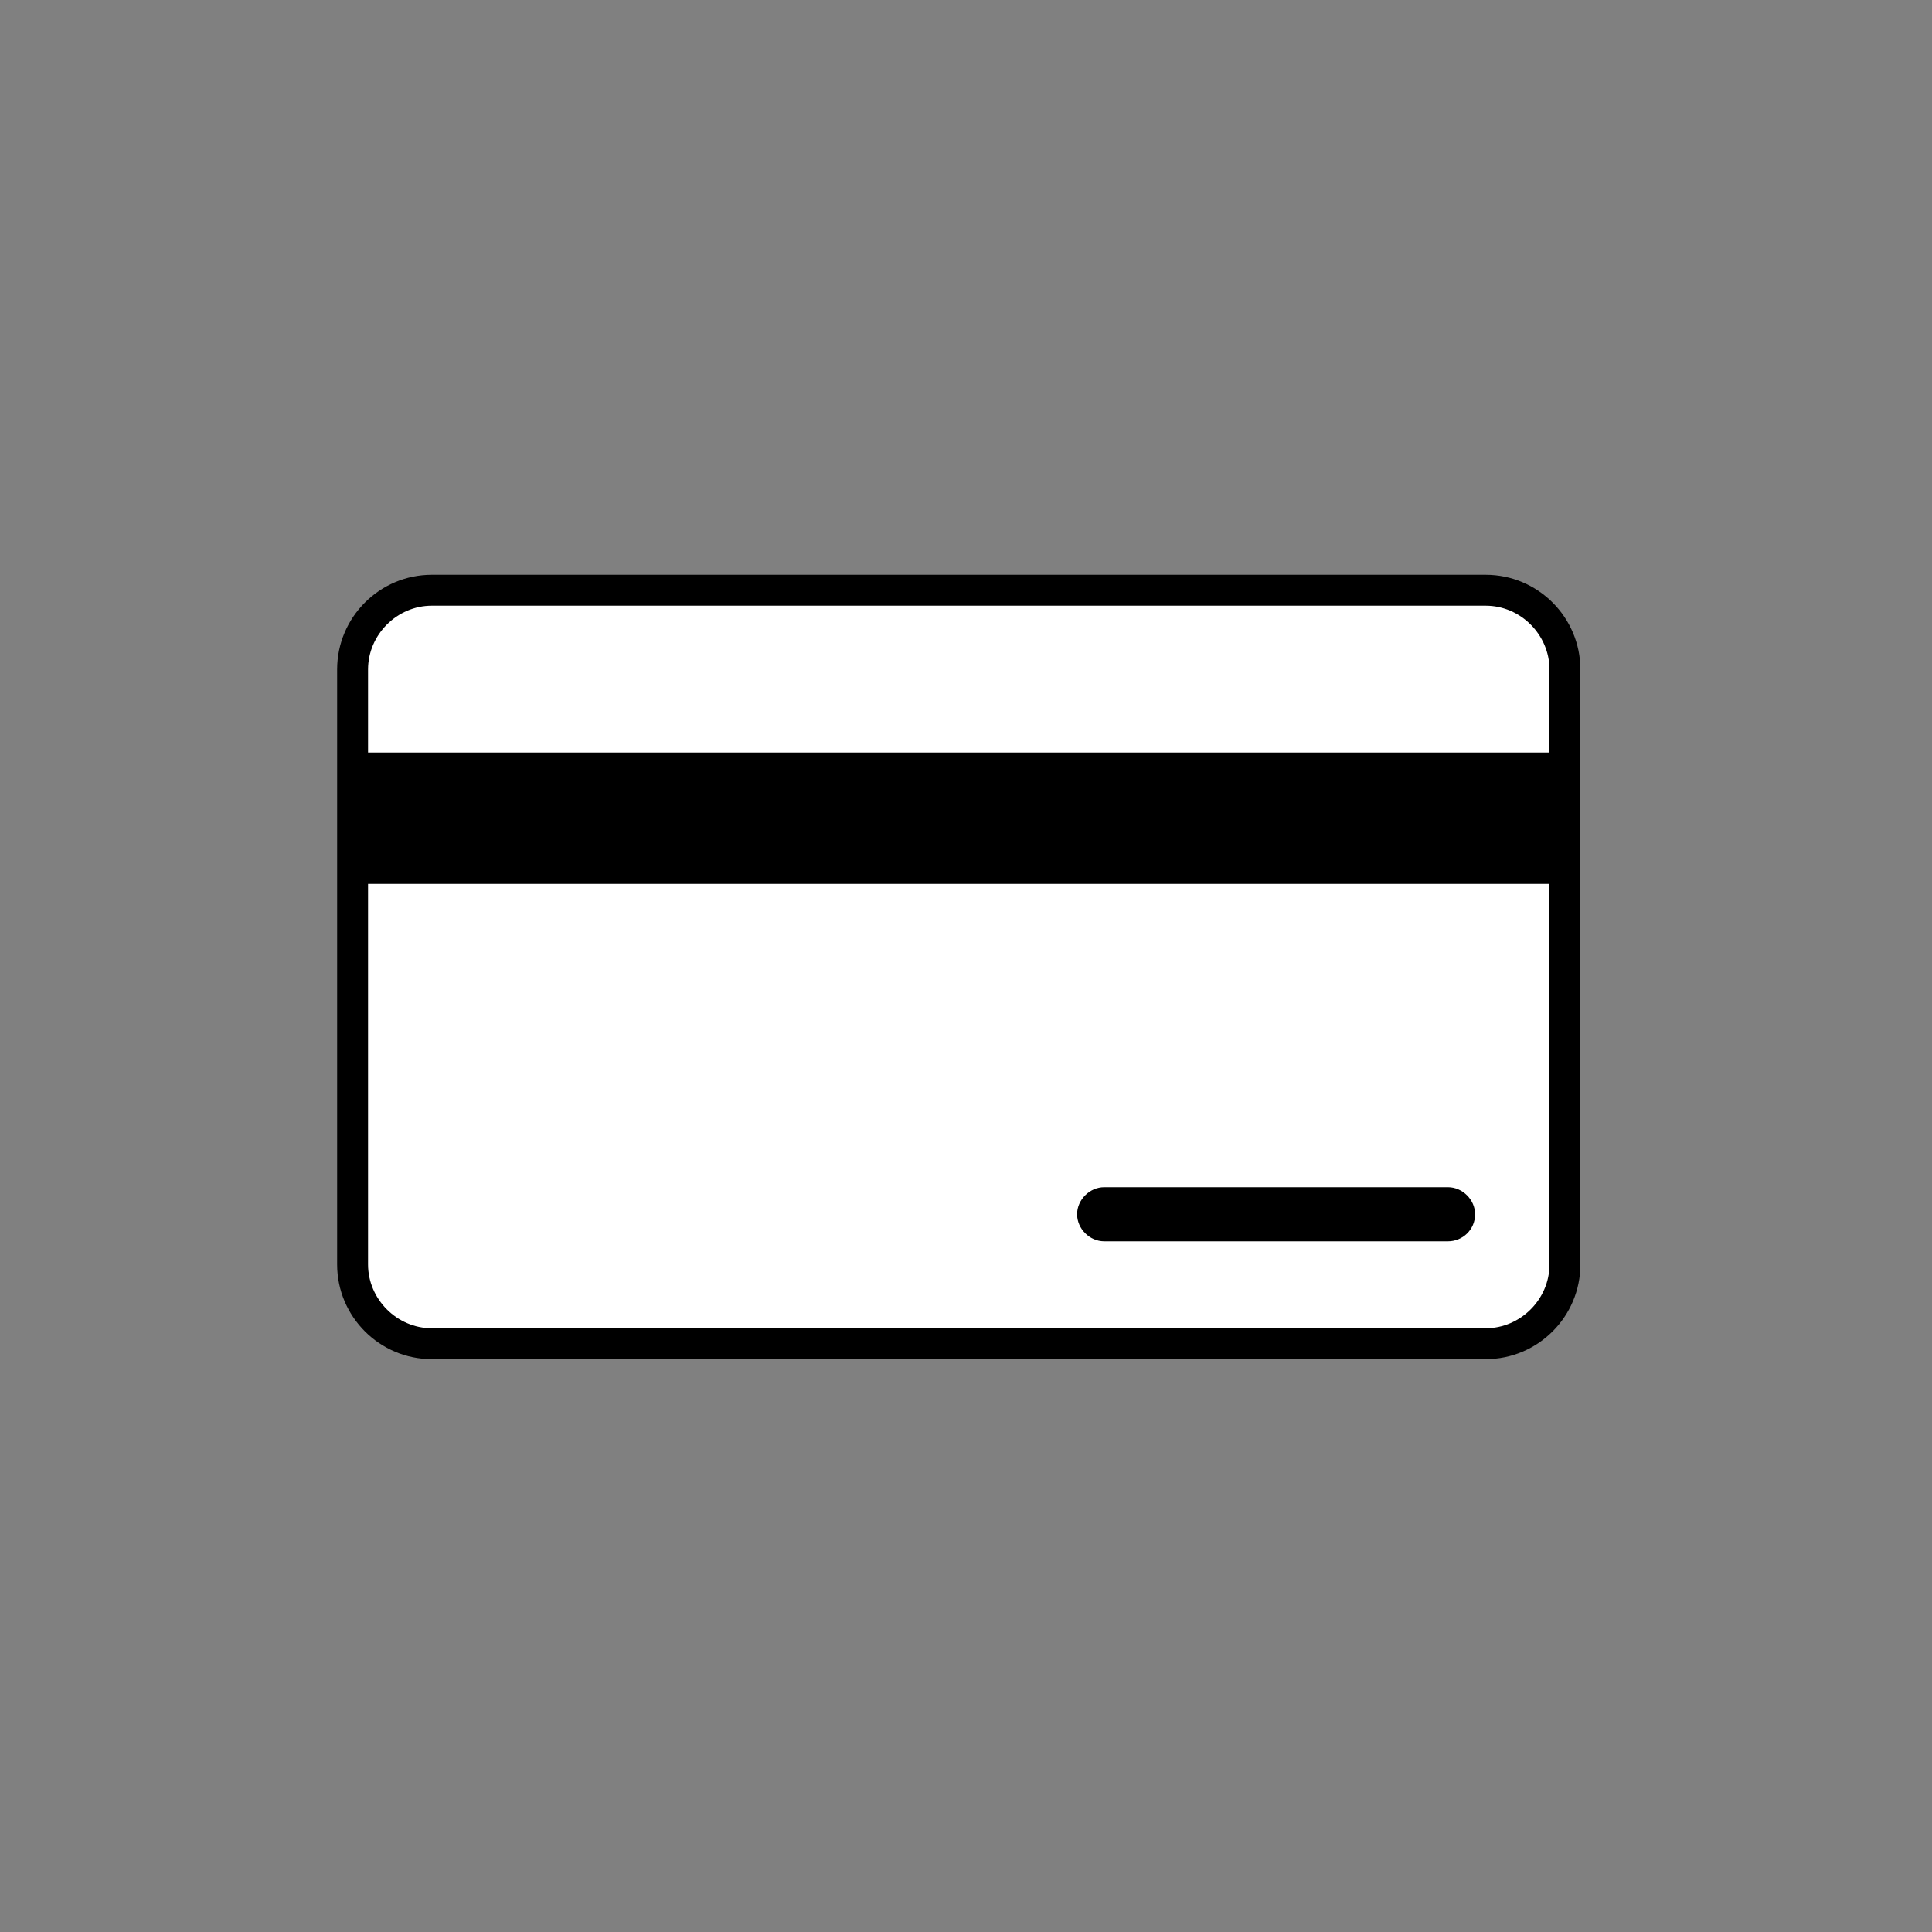
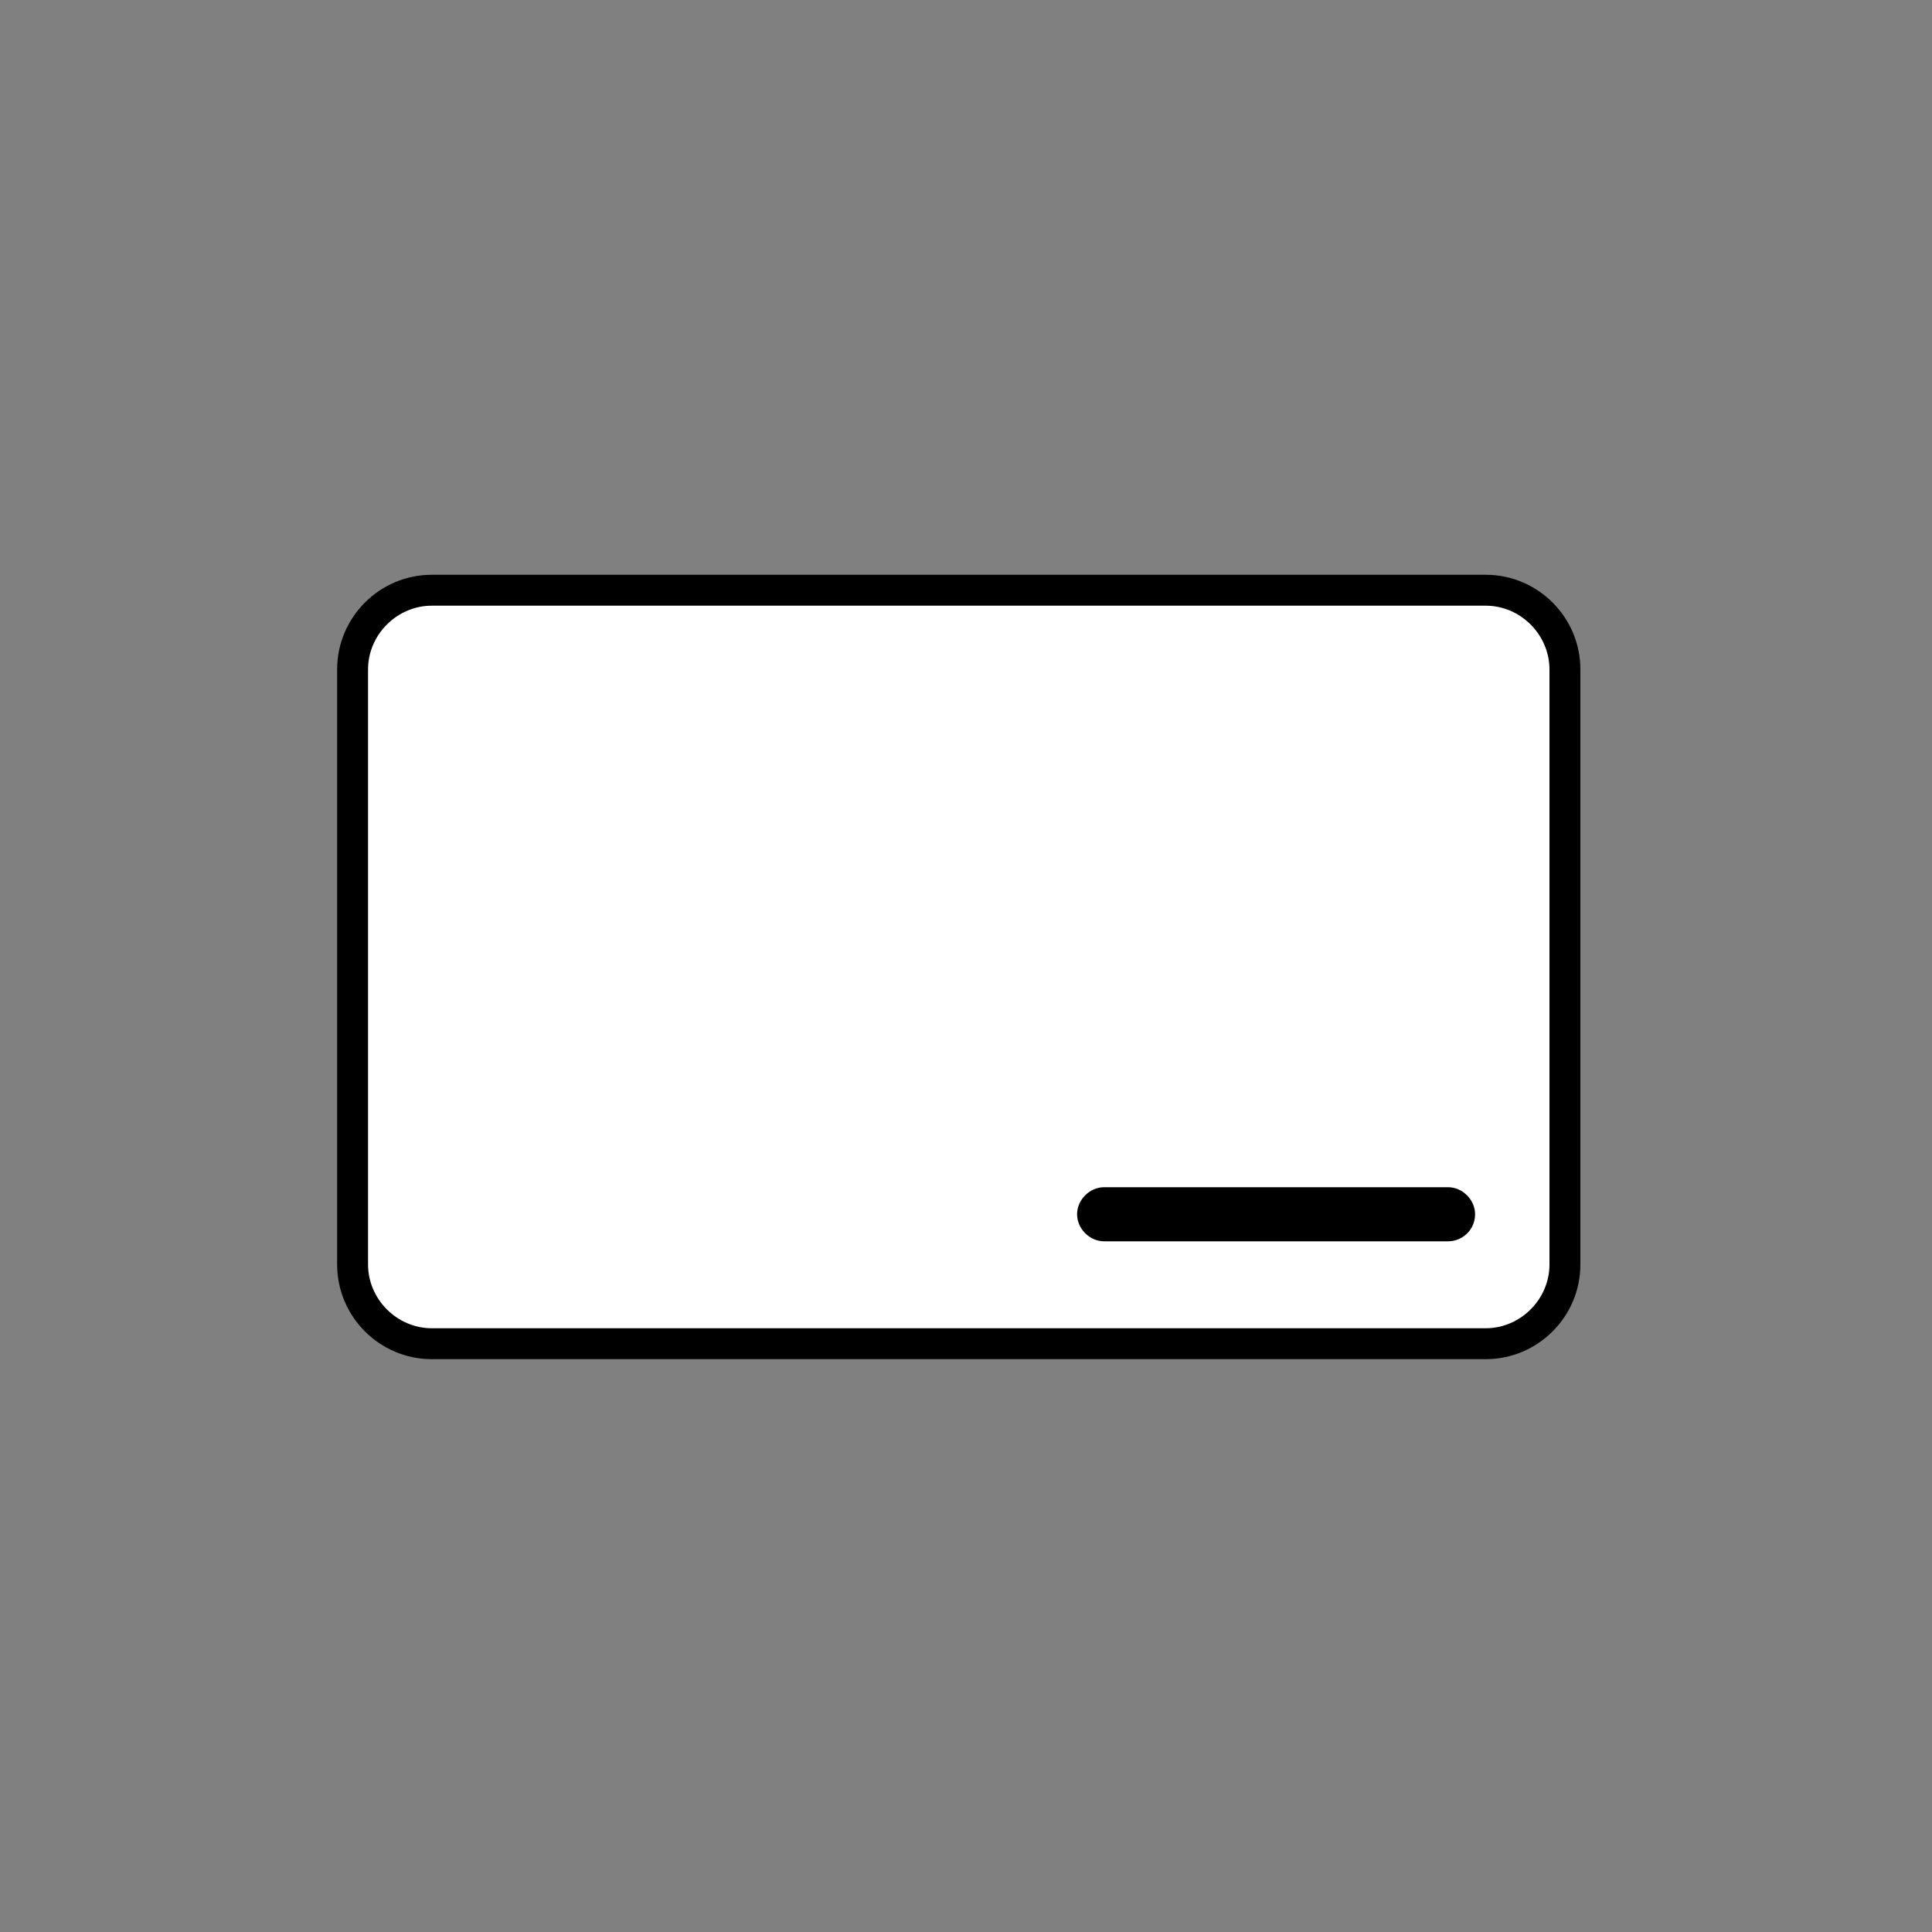
<svg xmlns="http://www.w3.org/2000/svg" xml:space="preserve" width="200px" height="200px" version="1.1" shape-rendering="geometricPrecision" text-rendering="geometricPrecision" image-rendering="optimizeQuality" fill-rule="evenodd" clip-rule="evenodd" viewBox="0 0 2000 2000">
  <rect x="0" y="0" width="2000" height="2000" fill="#808080" stroke="none" />
  <g id="Laag_x0020_1">
    <g id="_843375248">
      <rect fill="none" x="860" y="868" width="266" height="266" />
      <path fill="black" d="M447 595l1091 0c54,0 98,44 98,98l0 616c0,54 -44,98 -98,98l-1091 0c-54,0 -98,-44 -98,-98l0 -616c0,-54 44,-98 98,-98l0 0z" />
      <path fill="white" d="M447 627l1091 0c36,0 66,30 66,66l0 616c0,36 -30,66 -66,66l-1091 0c-36,0 -66,-30 -66,-66l0 -616c0,-36 30,-66 66,-66l0 0z" />
-       <polygon fill="black" points="352,915 1633,915 1633,779 352,779 " />
      <path fill="black" d="M1143 1229l356 0c15,0 28,13 28,28l0 0c0,16 -13,28 -28,28l-356 0c-15,0 -28,-13 -28,-28l0 0c0,-15 13,-28 28,-28l0 0z" />
      <rect fill="none" width="2000" height="2000" />
    </g>
  </g>
</svg>